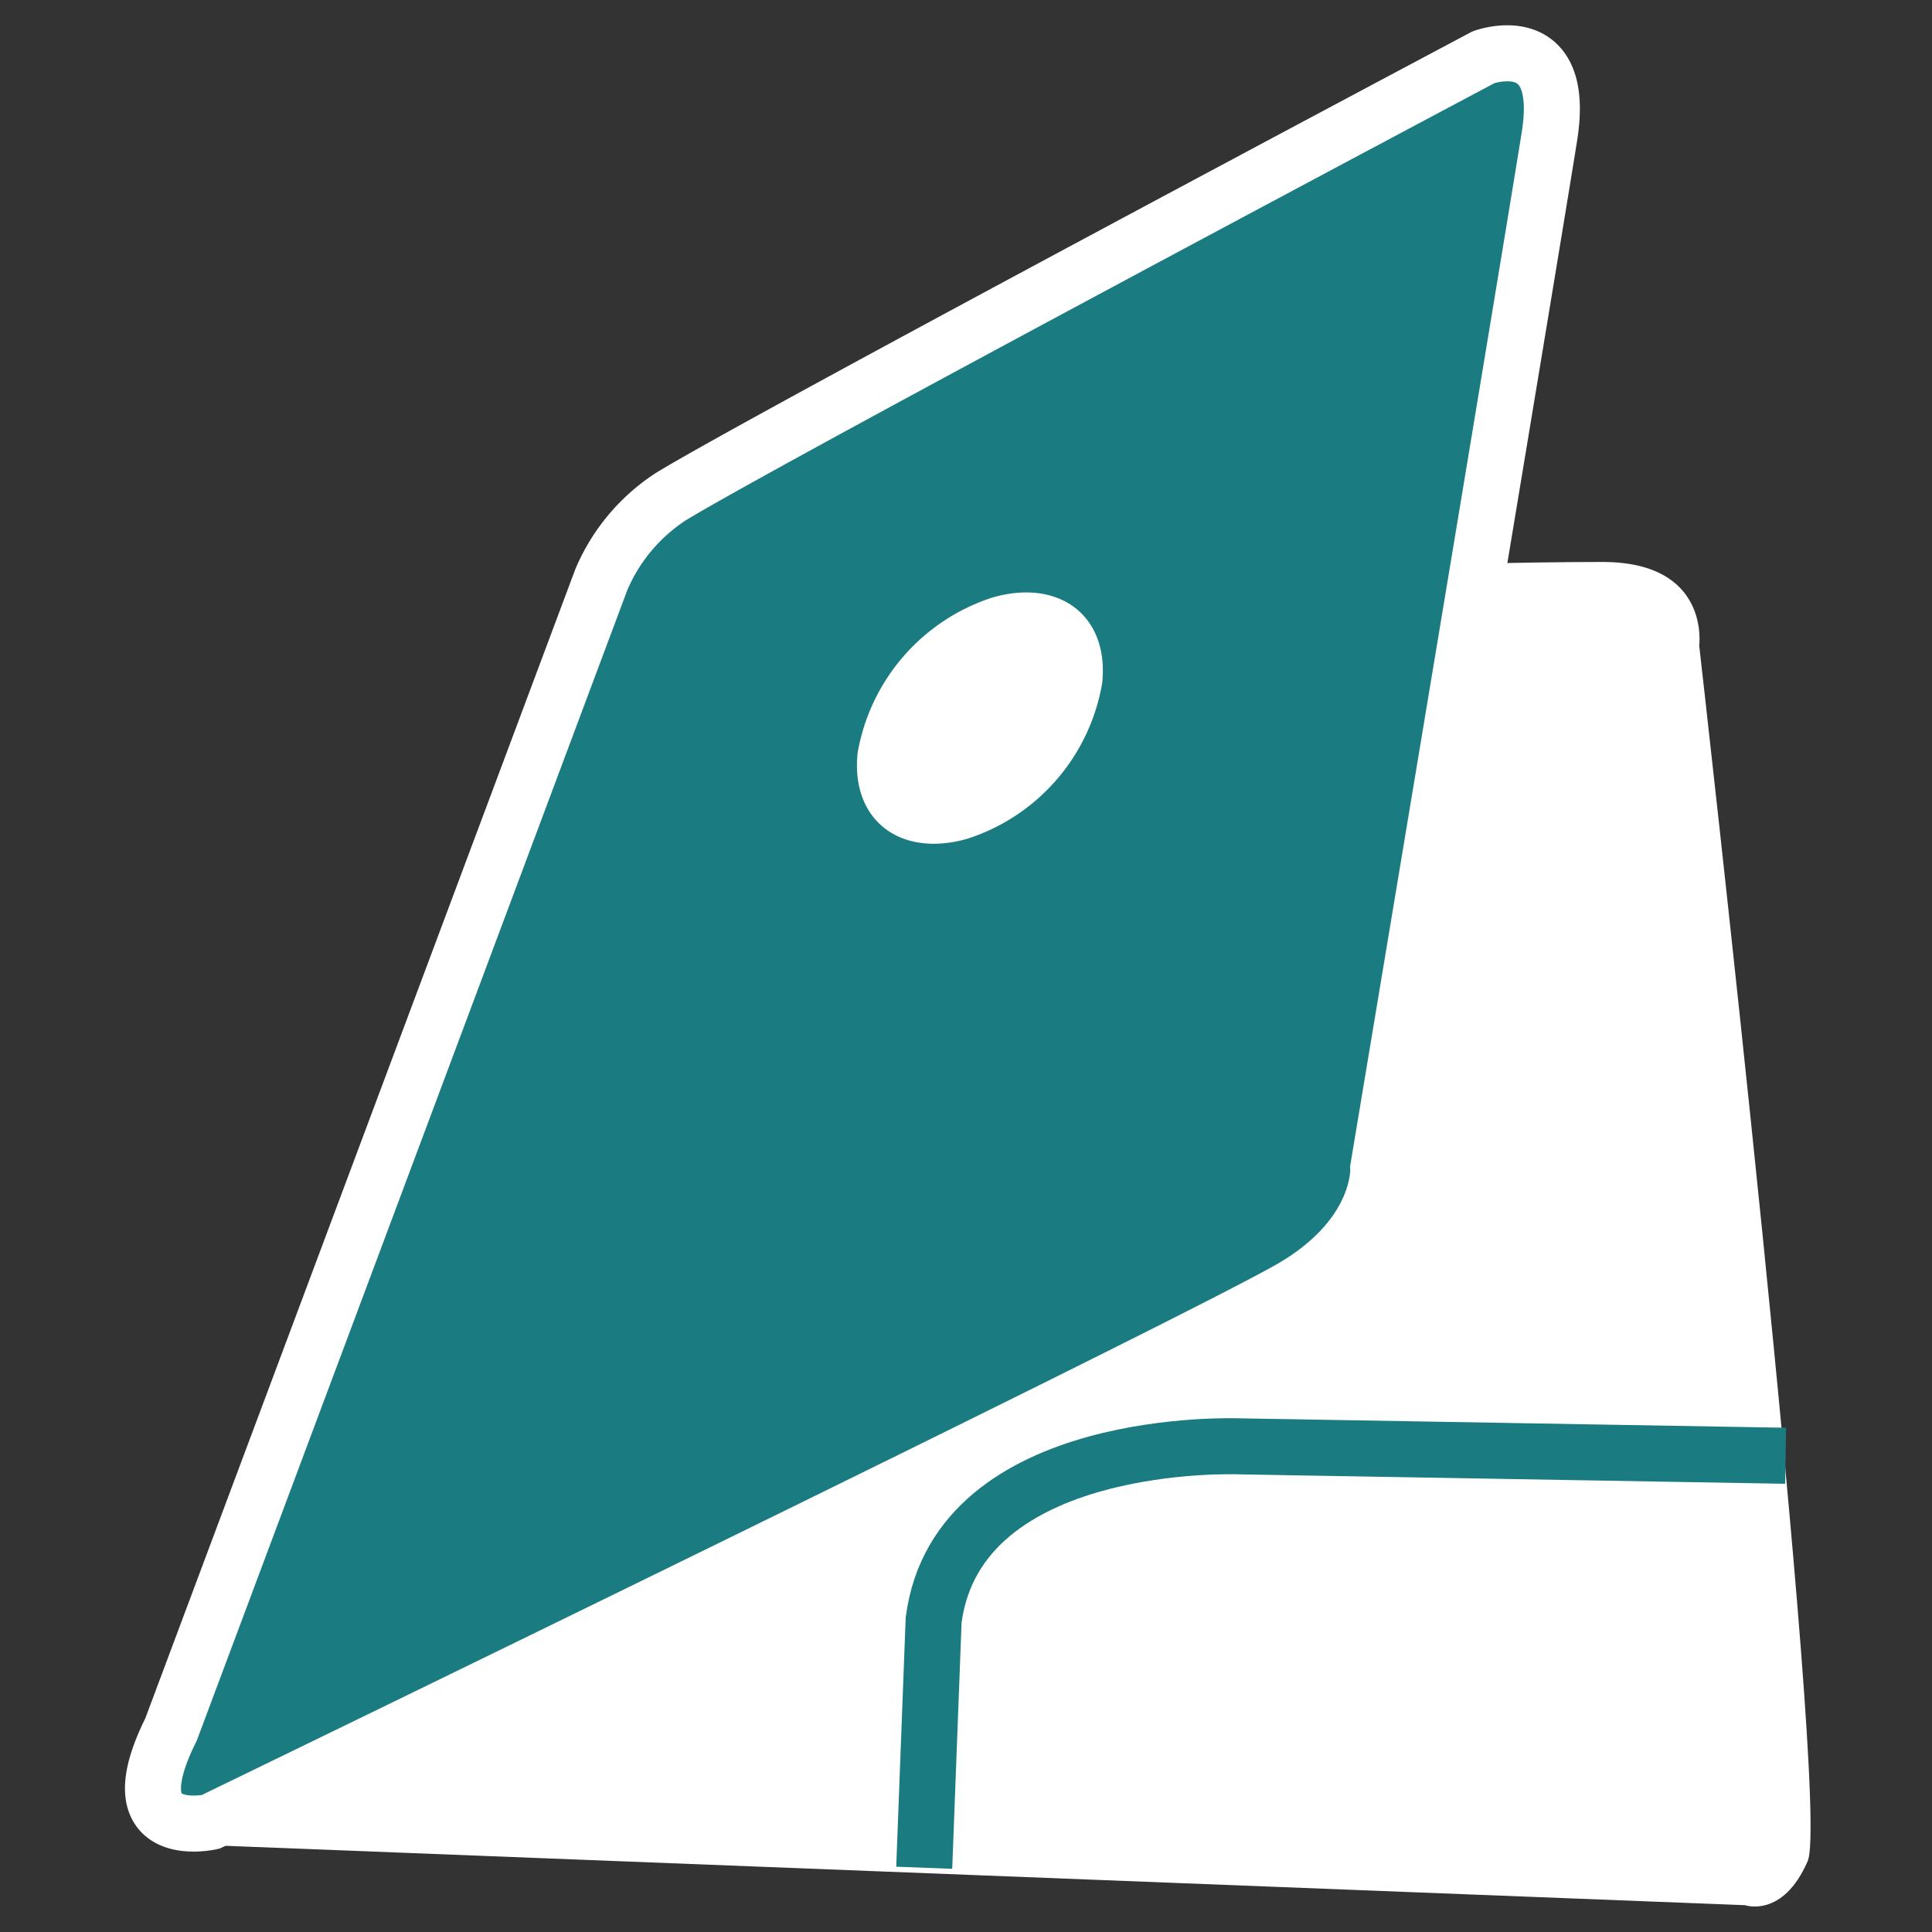
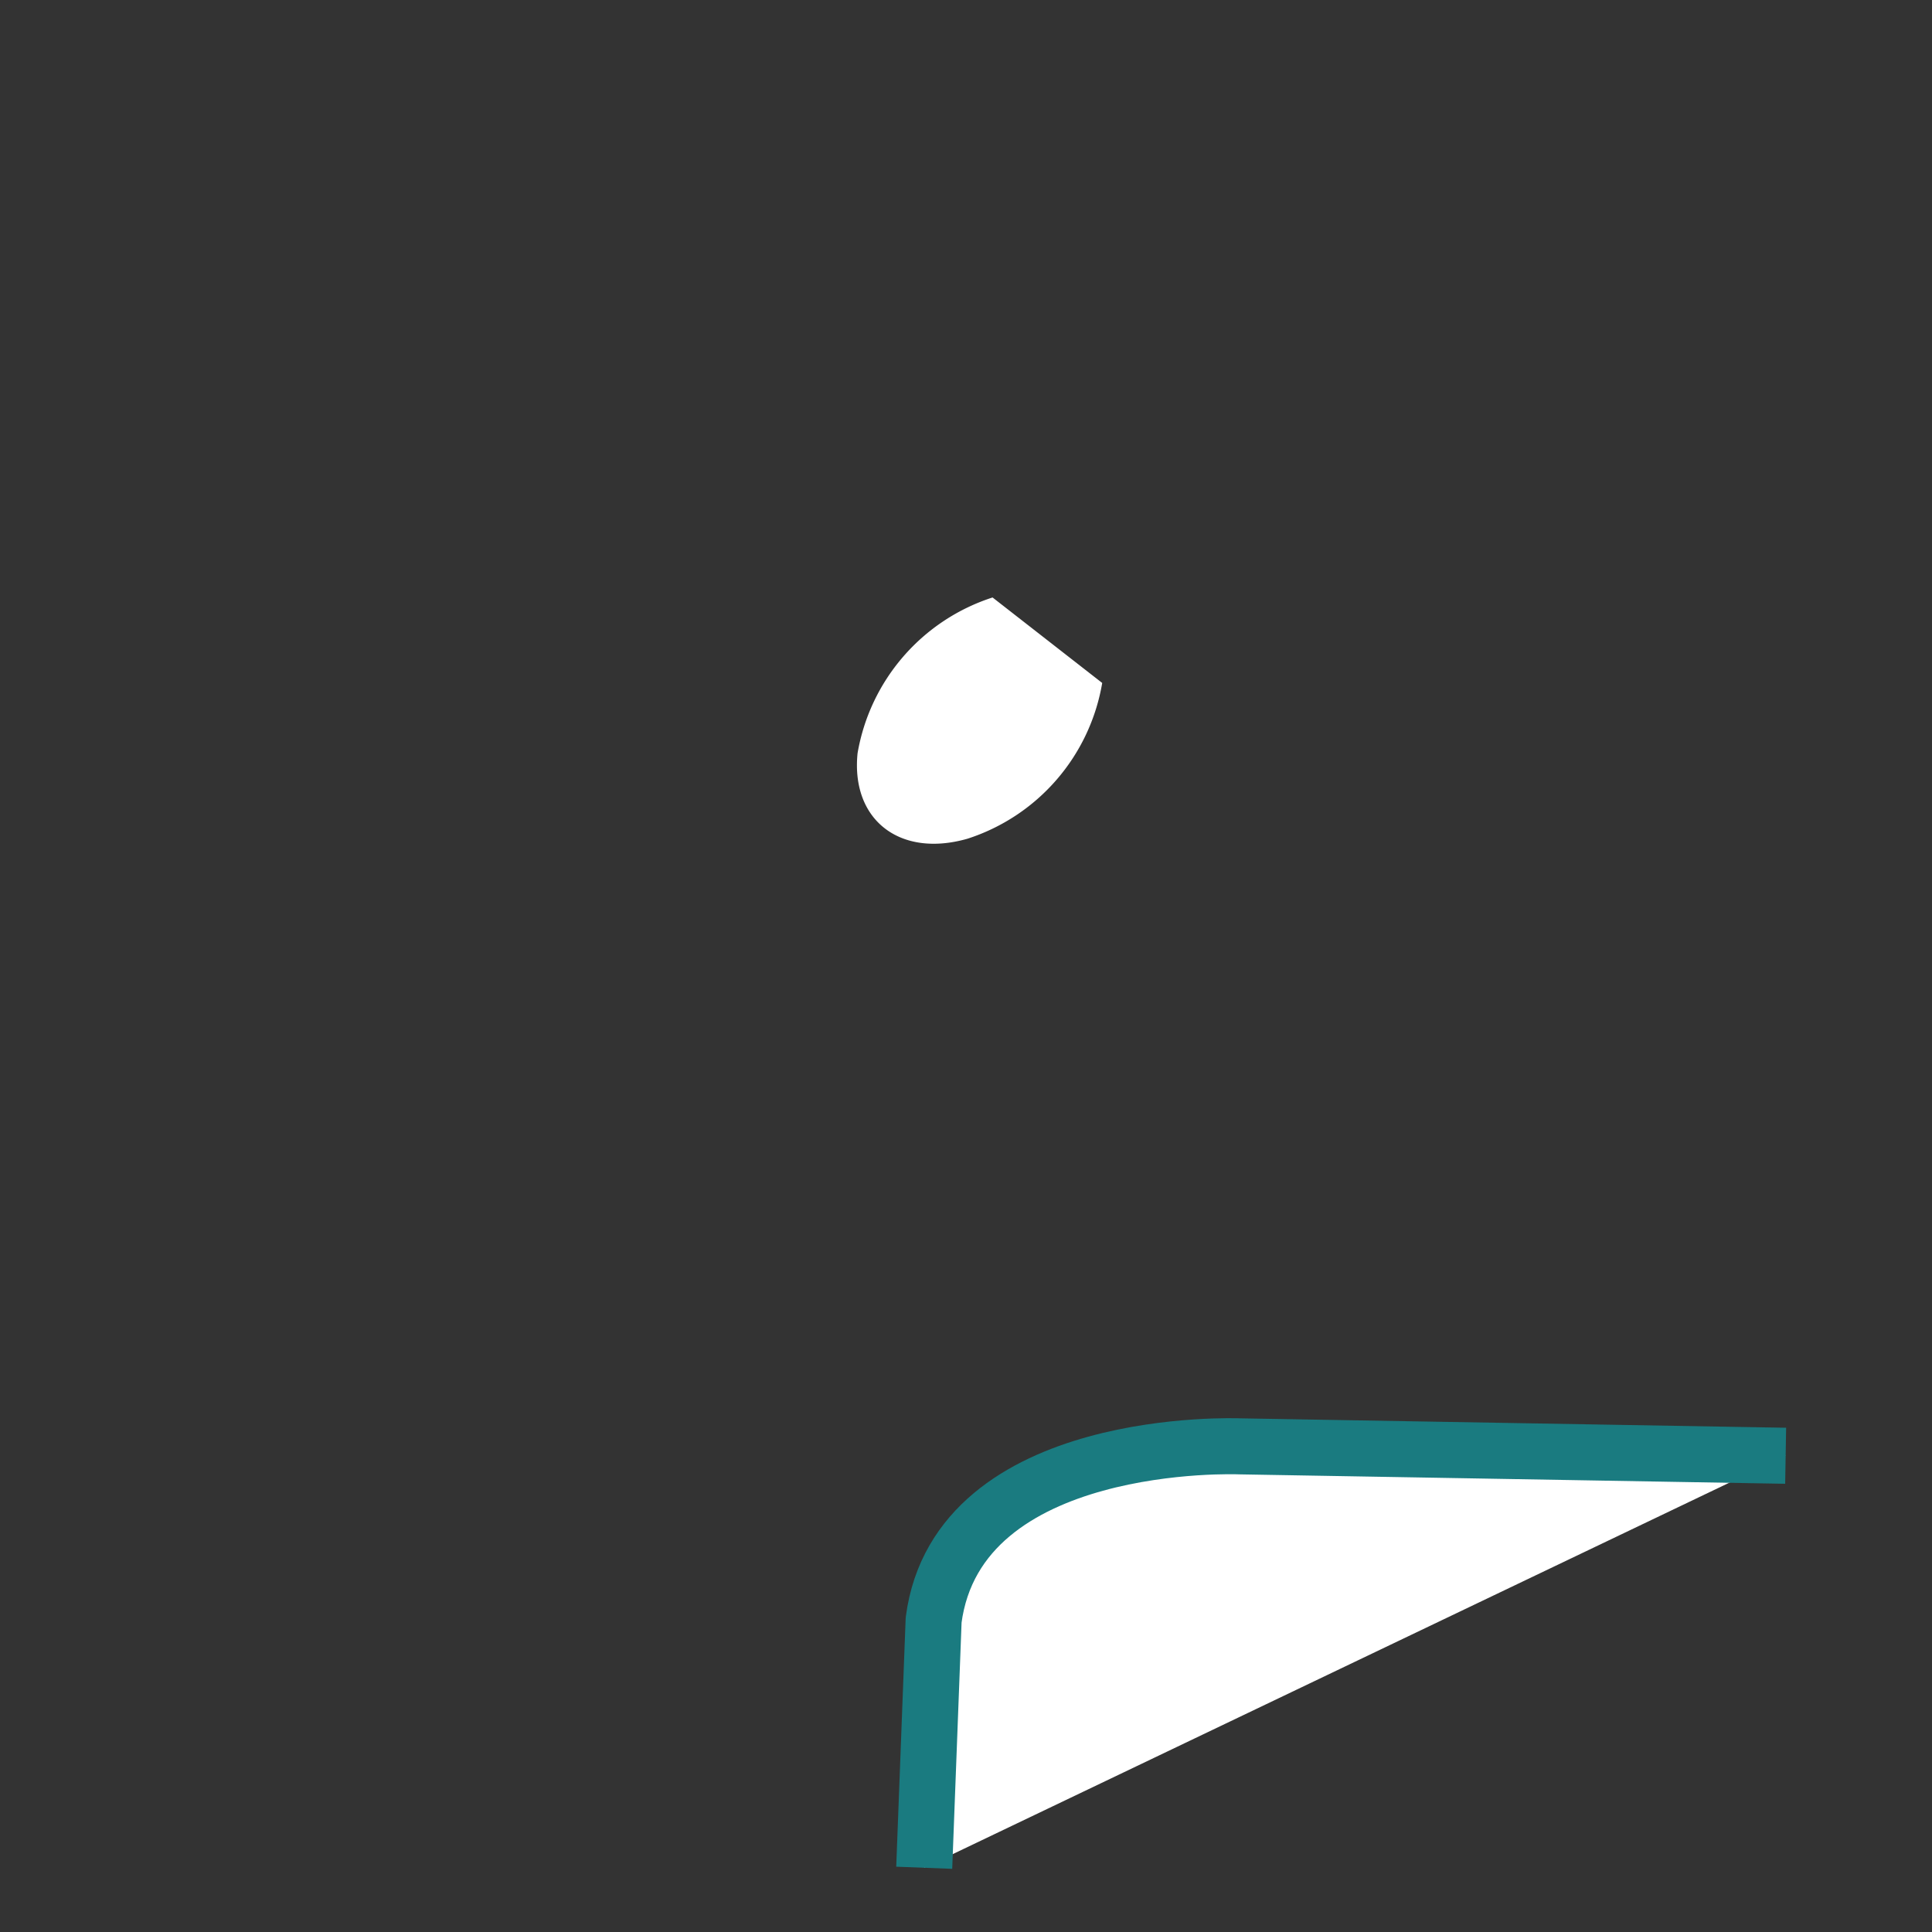
<svg xmlns="http://www.w3.org/2000/svg" id="Layer_1" data-name="Layer 1" viewBox="0 0 80 80">
  <rect x="0" y="0" width="80" height="80" fill="#333333" stroke="none" />
  <defs>
    <style>.cls-1,.cls-2{fill:#fff;}.cls-2{stroke:#1a7b80;stroke-linejoin:round;}.cls-2,.cls-3{stroke-width:2.32px;}.cls-3{fill:#1a7b80;stroke:#fff;stroke-miterlimit:10;}</style>
  </defs>
-   <path class="cls-1" d="M7.26,76.35l65,2.54s1.56.55,2.59-1.82c1-2.17-4.49-50.34-4.49-50.34s.47-3.46-4-3.46c-7.09,0-18.85.55-18.85.55Z" />
  <path class="cls-2" d="M73.94,60.28l-22.62-.39s-11.65-.48-12.66,7.19l-.39,10.26" />
-   <path class="cls-3" d="M7.08,71.62,24.9,24a7.67,7.67,0,0,1,2.9-3.45C32,18,61.43,2.37,61.43,2.37s3.45-1.27,2.73,3.27-7.09,42.72-7.09,42.72.18,2.72-3.46,4.9S8.72,75.44,8.72,75.44,4.72,76.35,7.08,71.62Z" />
-   <path class="cls-1" d="M45.64,28.28a8.22,8.22,0,0,1-5.58,6.45c-2.8.8-4.83-.78-4.55-3.54a8.24,8.24,0,0,1,5.59-6.45C43.89,23.94,45.93,25.52,45.64,28.28Z" />
+   <path class="cls-1" d="M45.64,28.28a8.22,8.22,0,0,1-5.58,6.45c-2.8.8-4.83-.78-4.55-3.54a8.24,8.24,0,0,1,5.59-6.45Z" />
</svg>